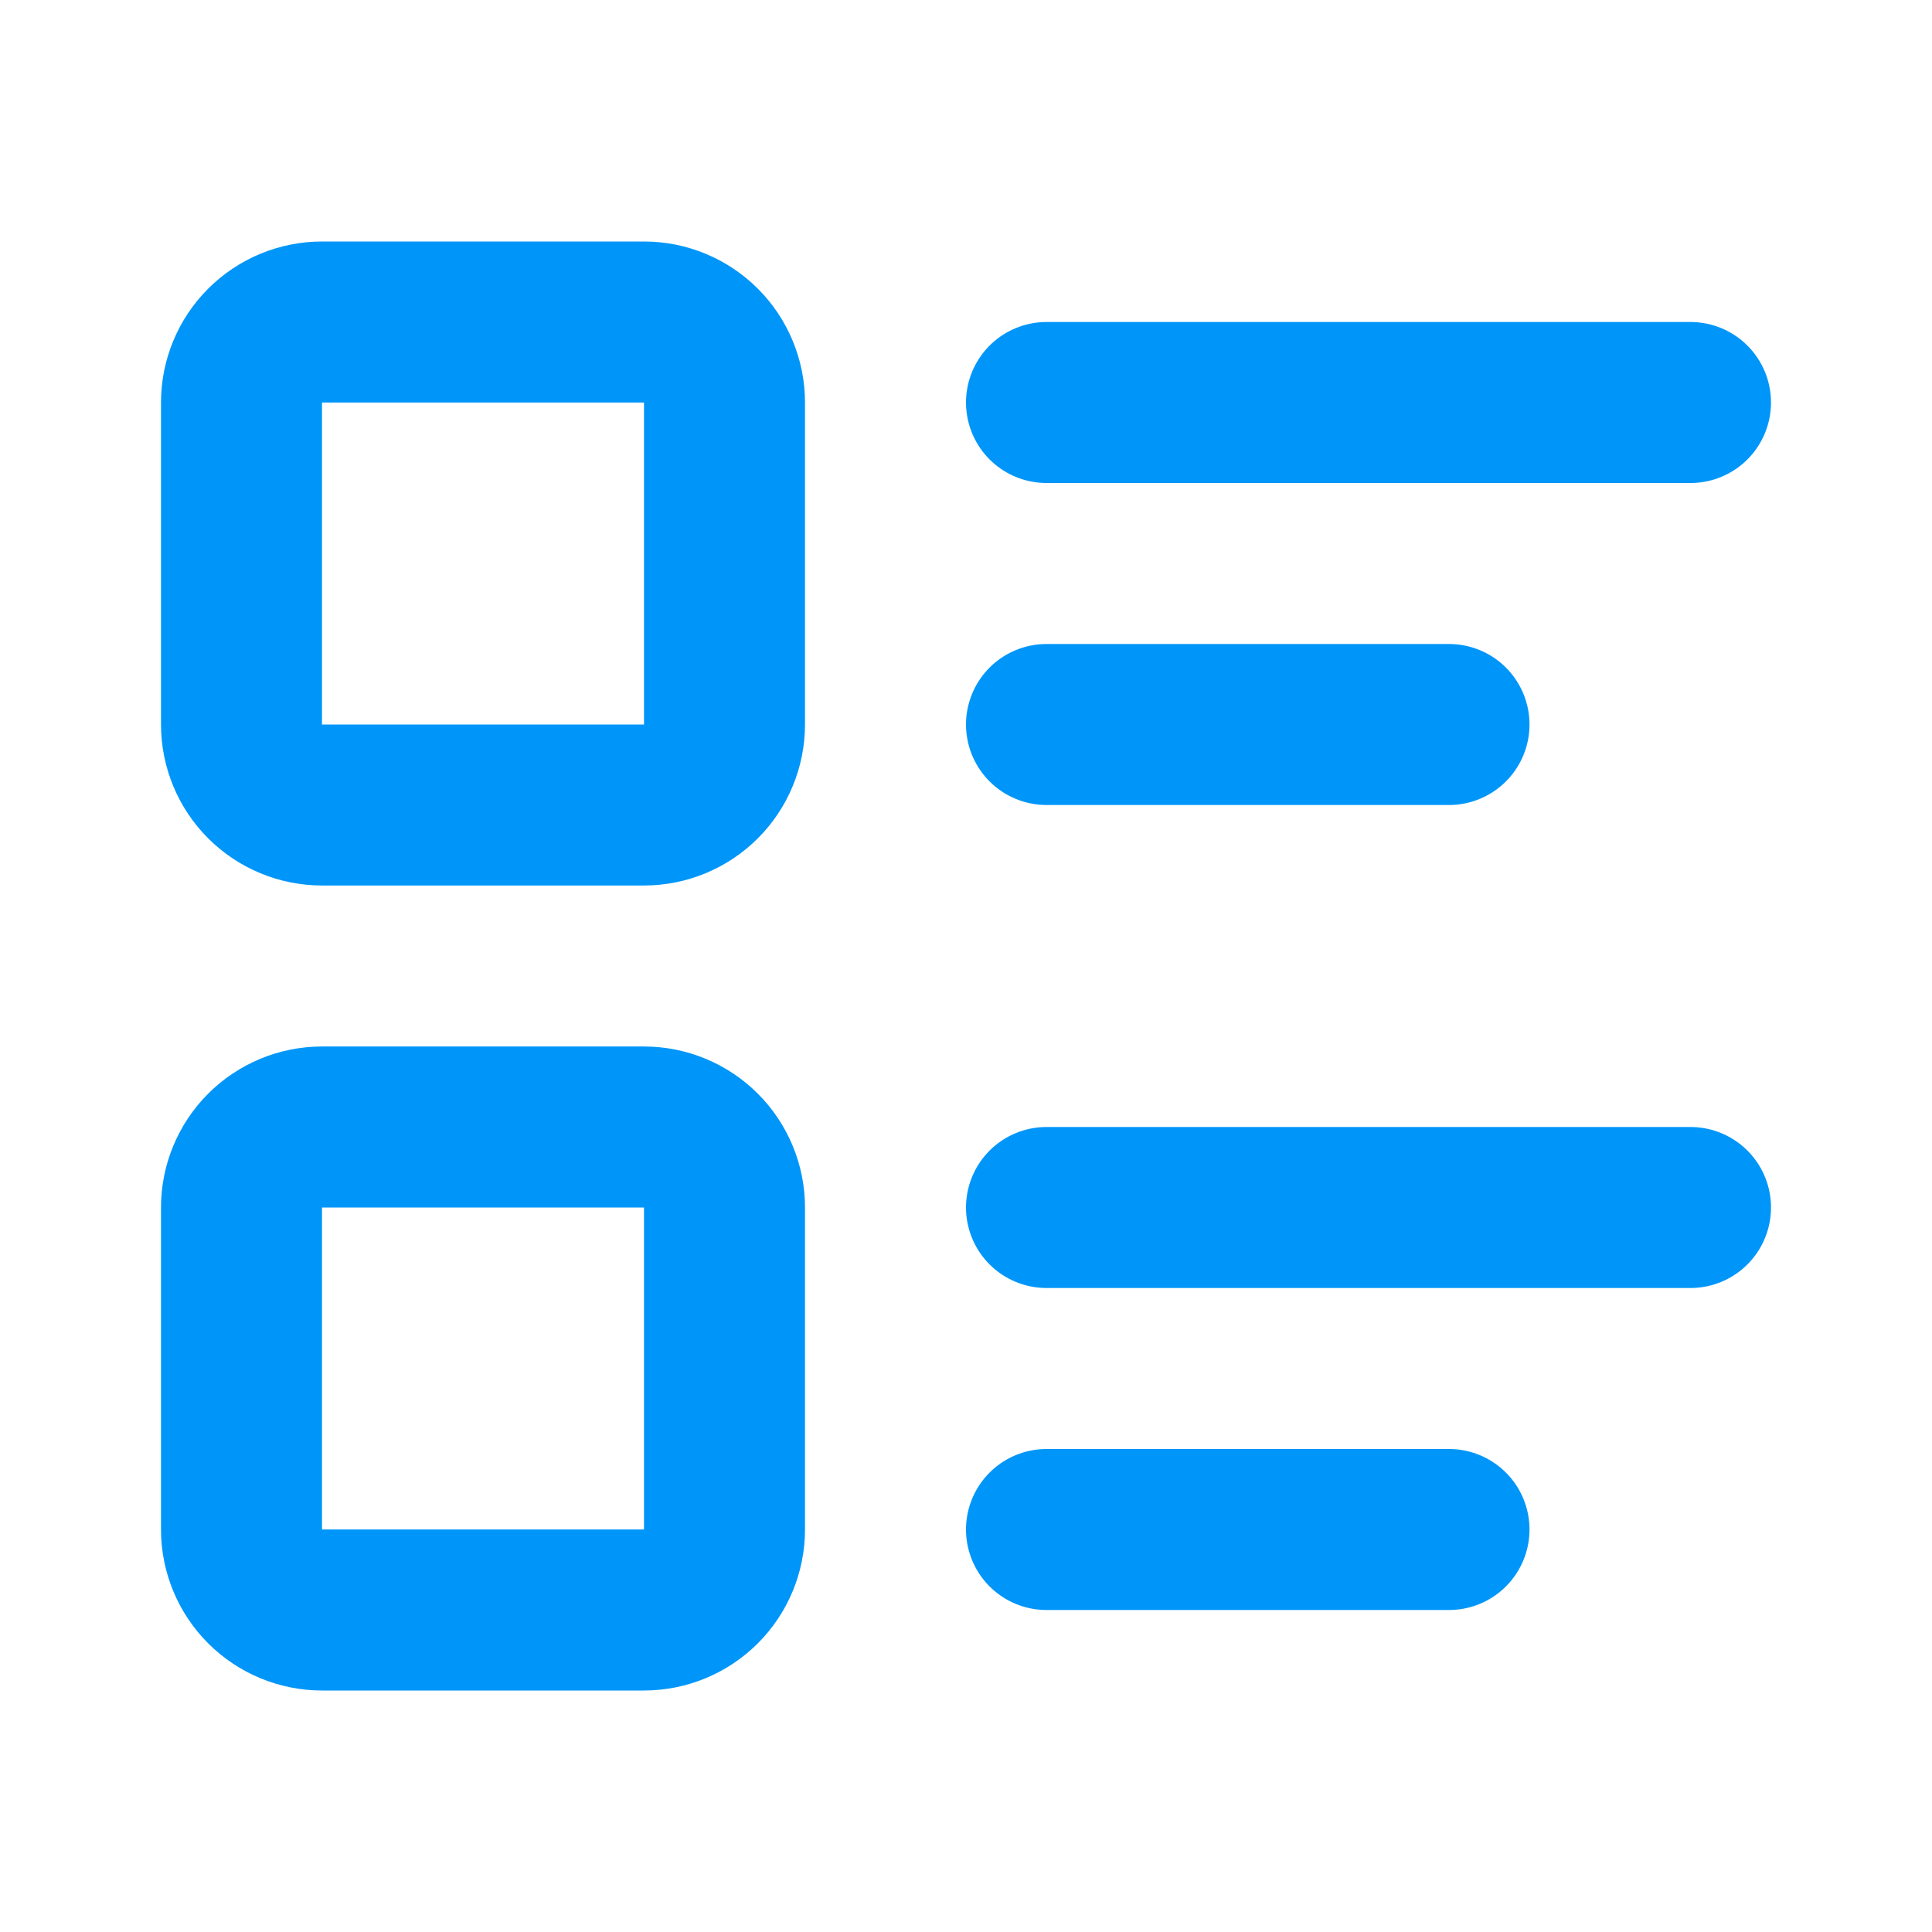
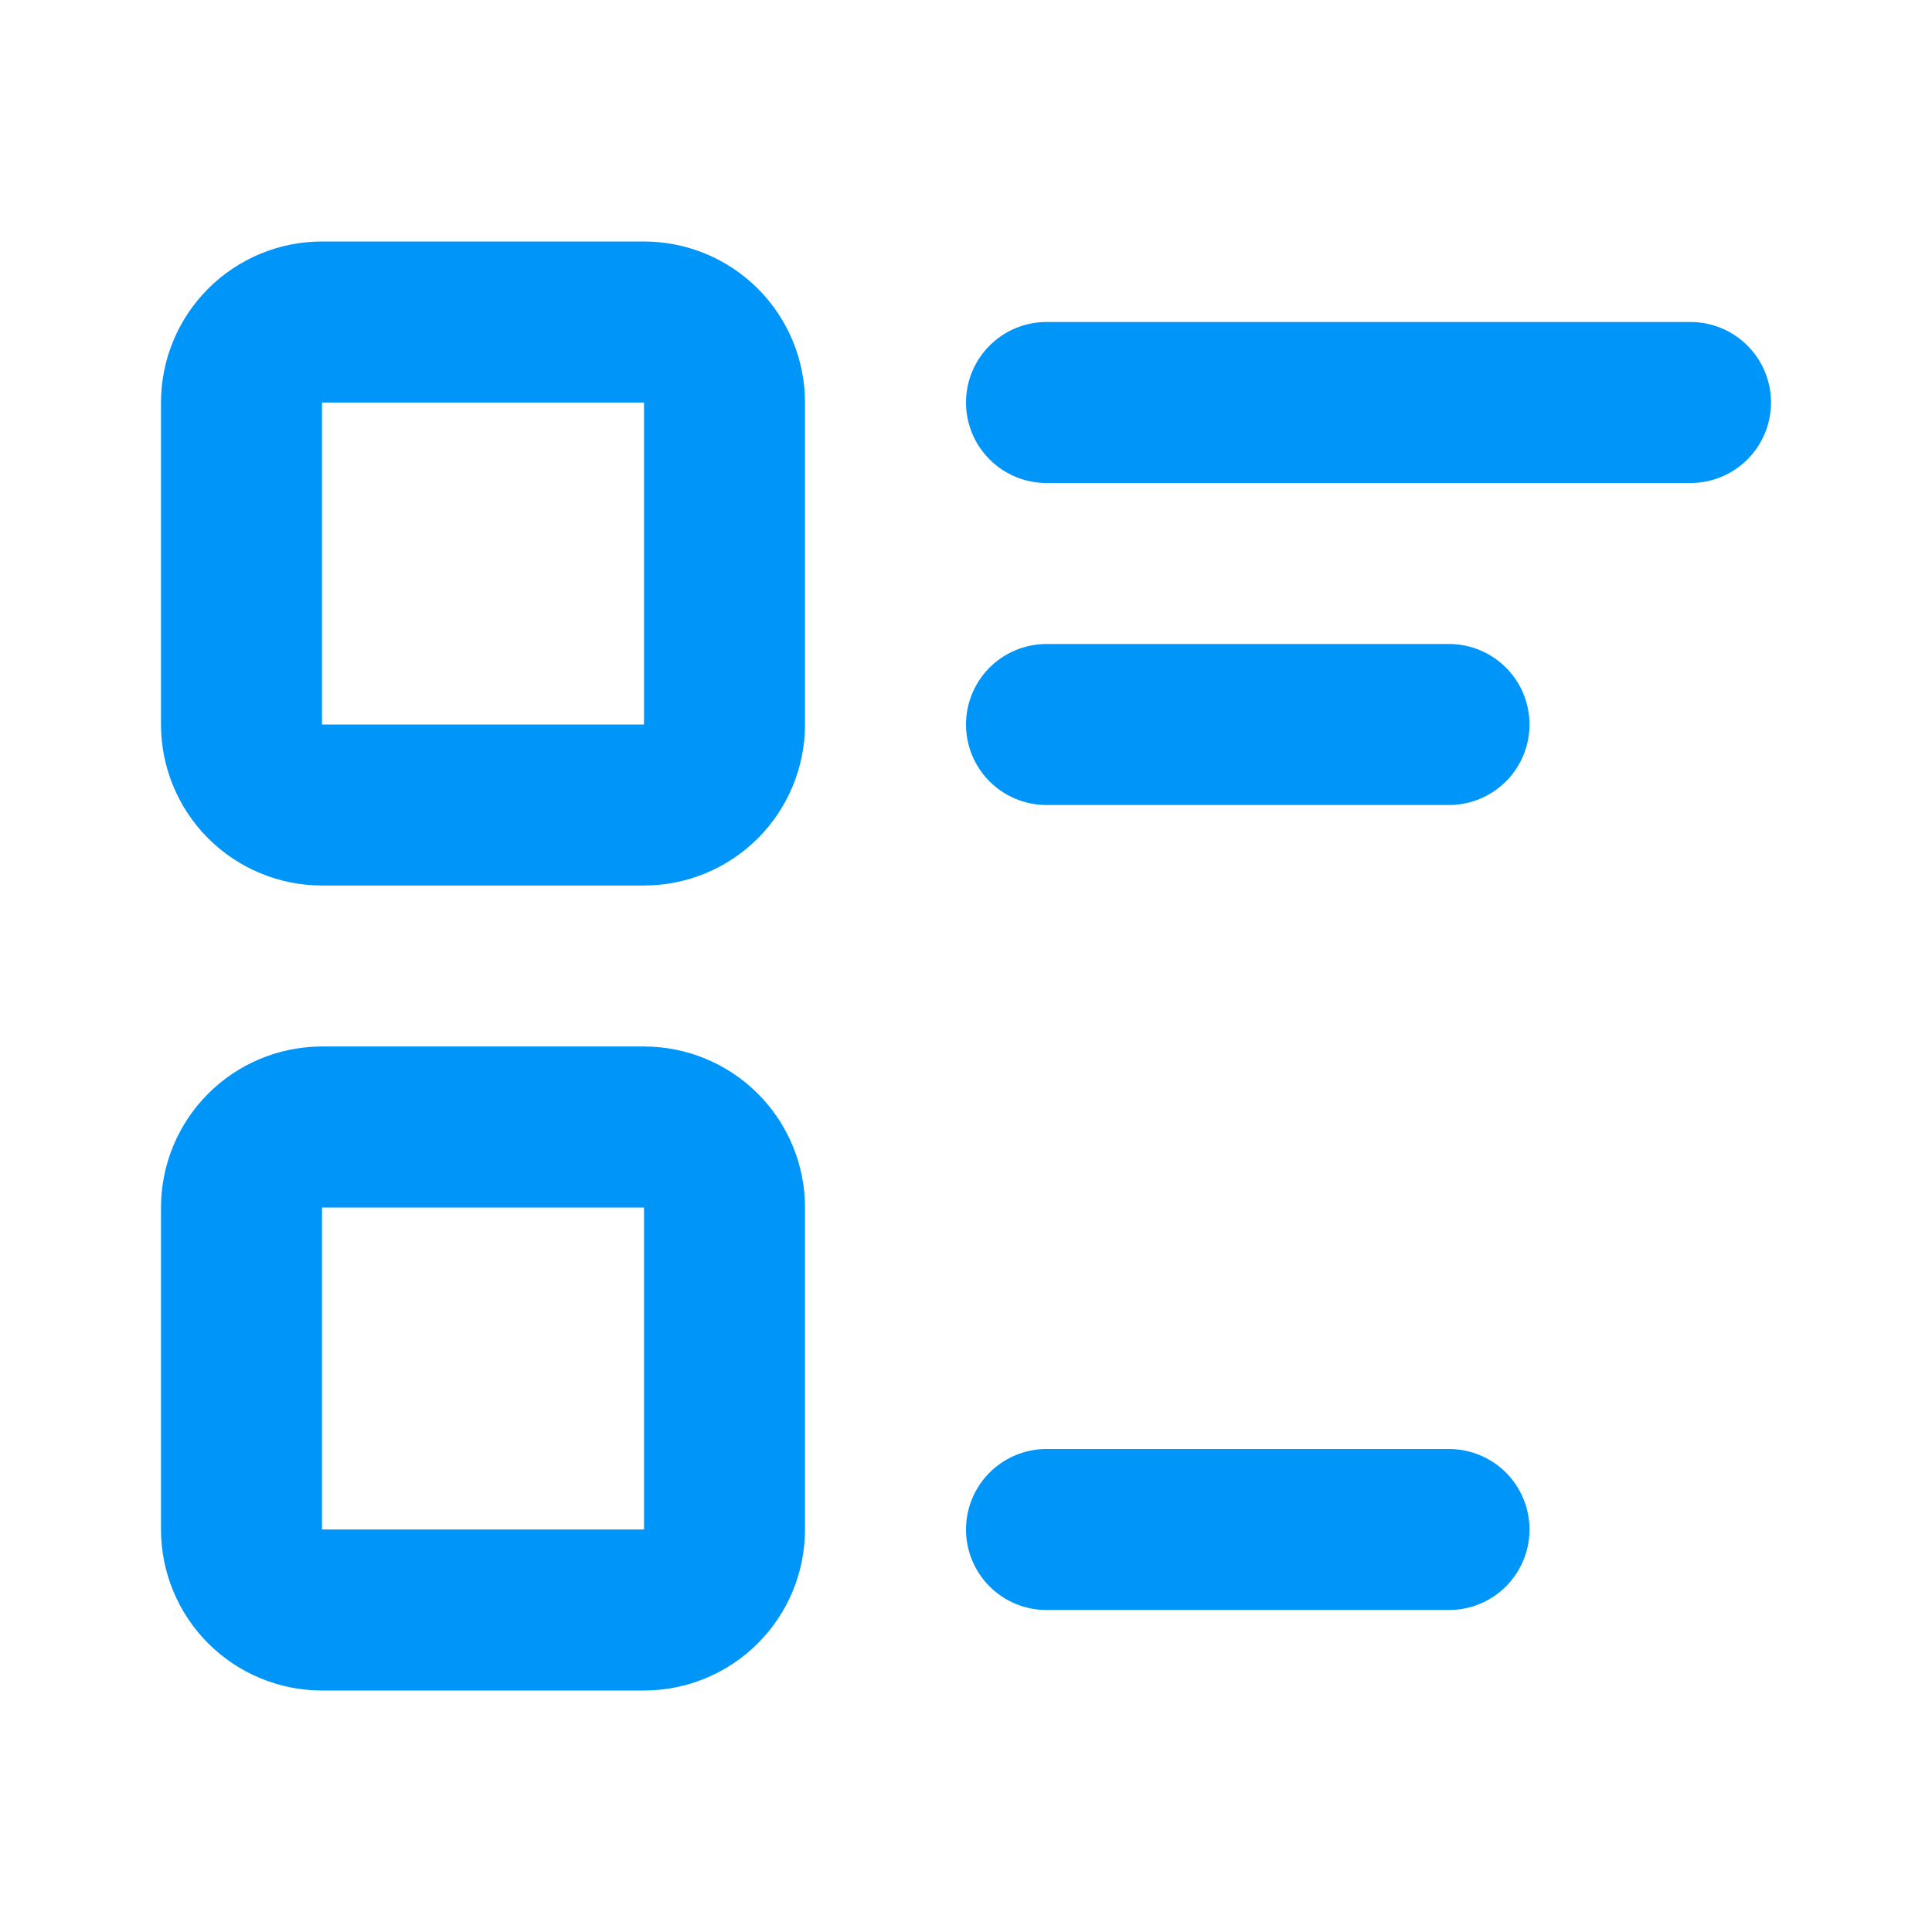
<svg xmlns="http://www.w3.org/2000/svg" width="48" height="48" viewBox="0 0 48 48" fill="none">
-   <path d="M26 10H42M26 18H36M26 30H42M26 38H36M6 10C6 9.47 6.211 8.961 6.586 8.586C6.961 8.211 7.47 8 8 8H16C16.53 8 17.039 8.211 17.414 8.586C17.789 8.961 18 9.47 18 10V18C18 18.53 17.789 19.039 17.414 19.414C17.039 19.789 16.53 20 16 20H8C7.47 20 6.961 19.789 6.586 19.414C6.211 19.039 6 18.53 6 18V10ZM6 30C6 29.47 6.211 28.961 6.586 28.586C6.961 28.211 7.47 28 8 28H16C16.53 28 17.039 28.211 17.414 28.586C17.789 28.961 18 29.47 18 30V38C18 38.53 17.789 39.039 17.414 39.414C17.039 39.789 16.53 40 16 40H8C7.47 40 6.961 39.789 6.586 39.414C6.211 39.039 6 38.53 6 38V30Z" stroke="#0096F9" stroke-width="4" stroke-linecap="round" stroke-linejoin="round" />
+   <path d="M26 10H42M26 18H36M26 30M26 38H36M6 10C6 9.47 6.211 8.961 6.586 8.586C6.961 8.211 7.47 8 8 8H16C16.53 8 17.039 8.211 17.414 8.586C17.789 8.961 18 9.47 18 10V18C18 18.53 17.789 19.039 17.414 19.414C17.039 19.789 16.53 20 16 20H8C7.47 20 6.961 19.789 6.586 19.414C6.211 19.039 6 18.53 6 18V10ZM6 30C6 29.47 6.211 28.961 6.586 28.586C6.961 28.211 7.47 28 8 28H16C16.53 28 17.039 28.211 17.414 28.586C17.789 28.961 18 29.47 18 30V38C18 38.53 17.789 39.039 17.414 39.414C17.039 39.789 16.53 40 16 40H8C7.47 40 6.961 39.789 6.586 39.414C6.211 39.039 6 38.53 6 38V30Z" stroke="#0096F9" stroke-width="4" stroke-linecap="round" stroke-linejoin="round" />
</svg>